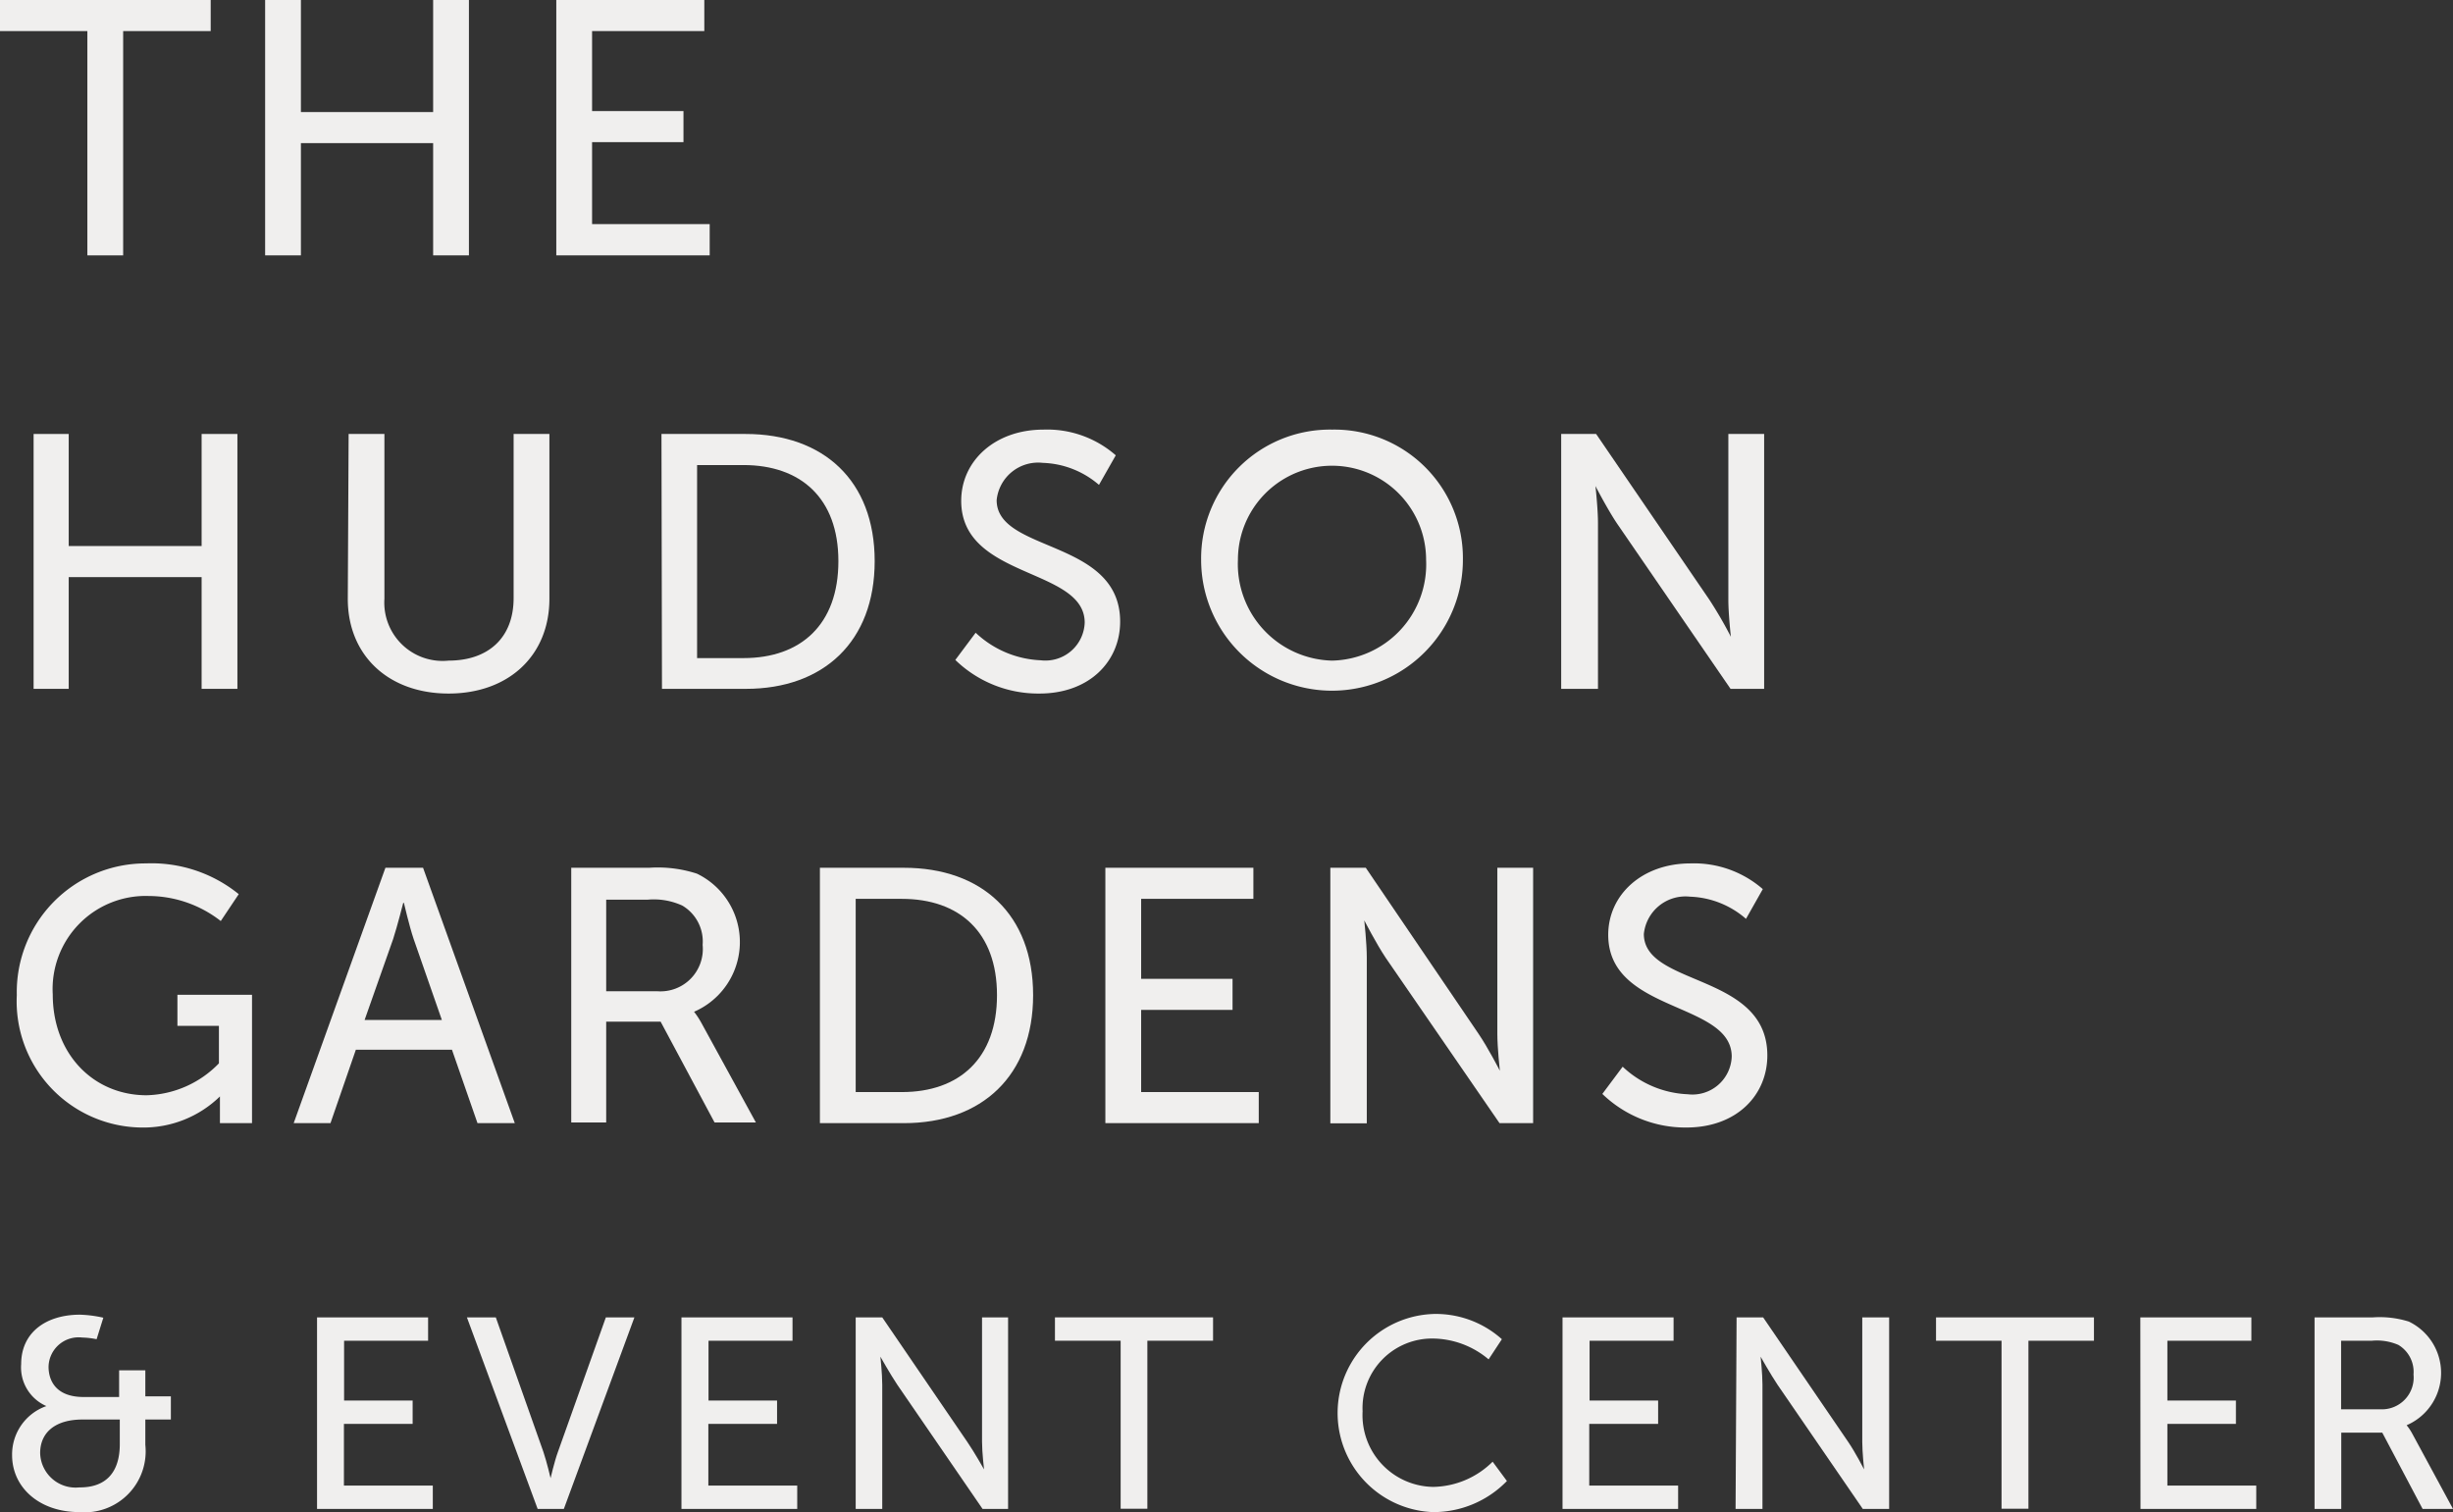
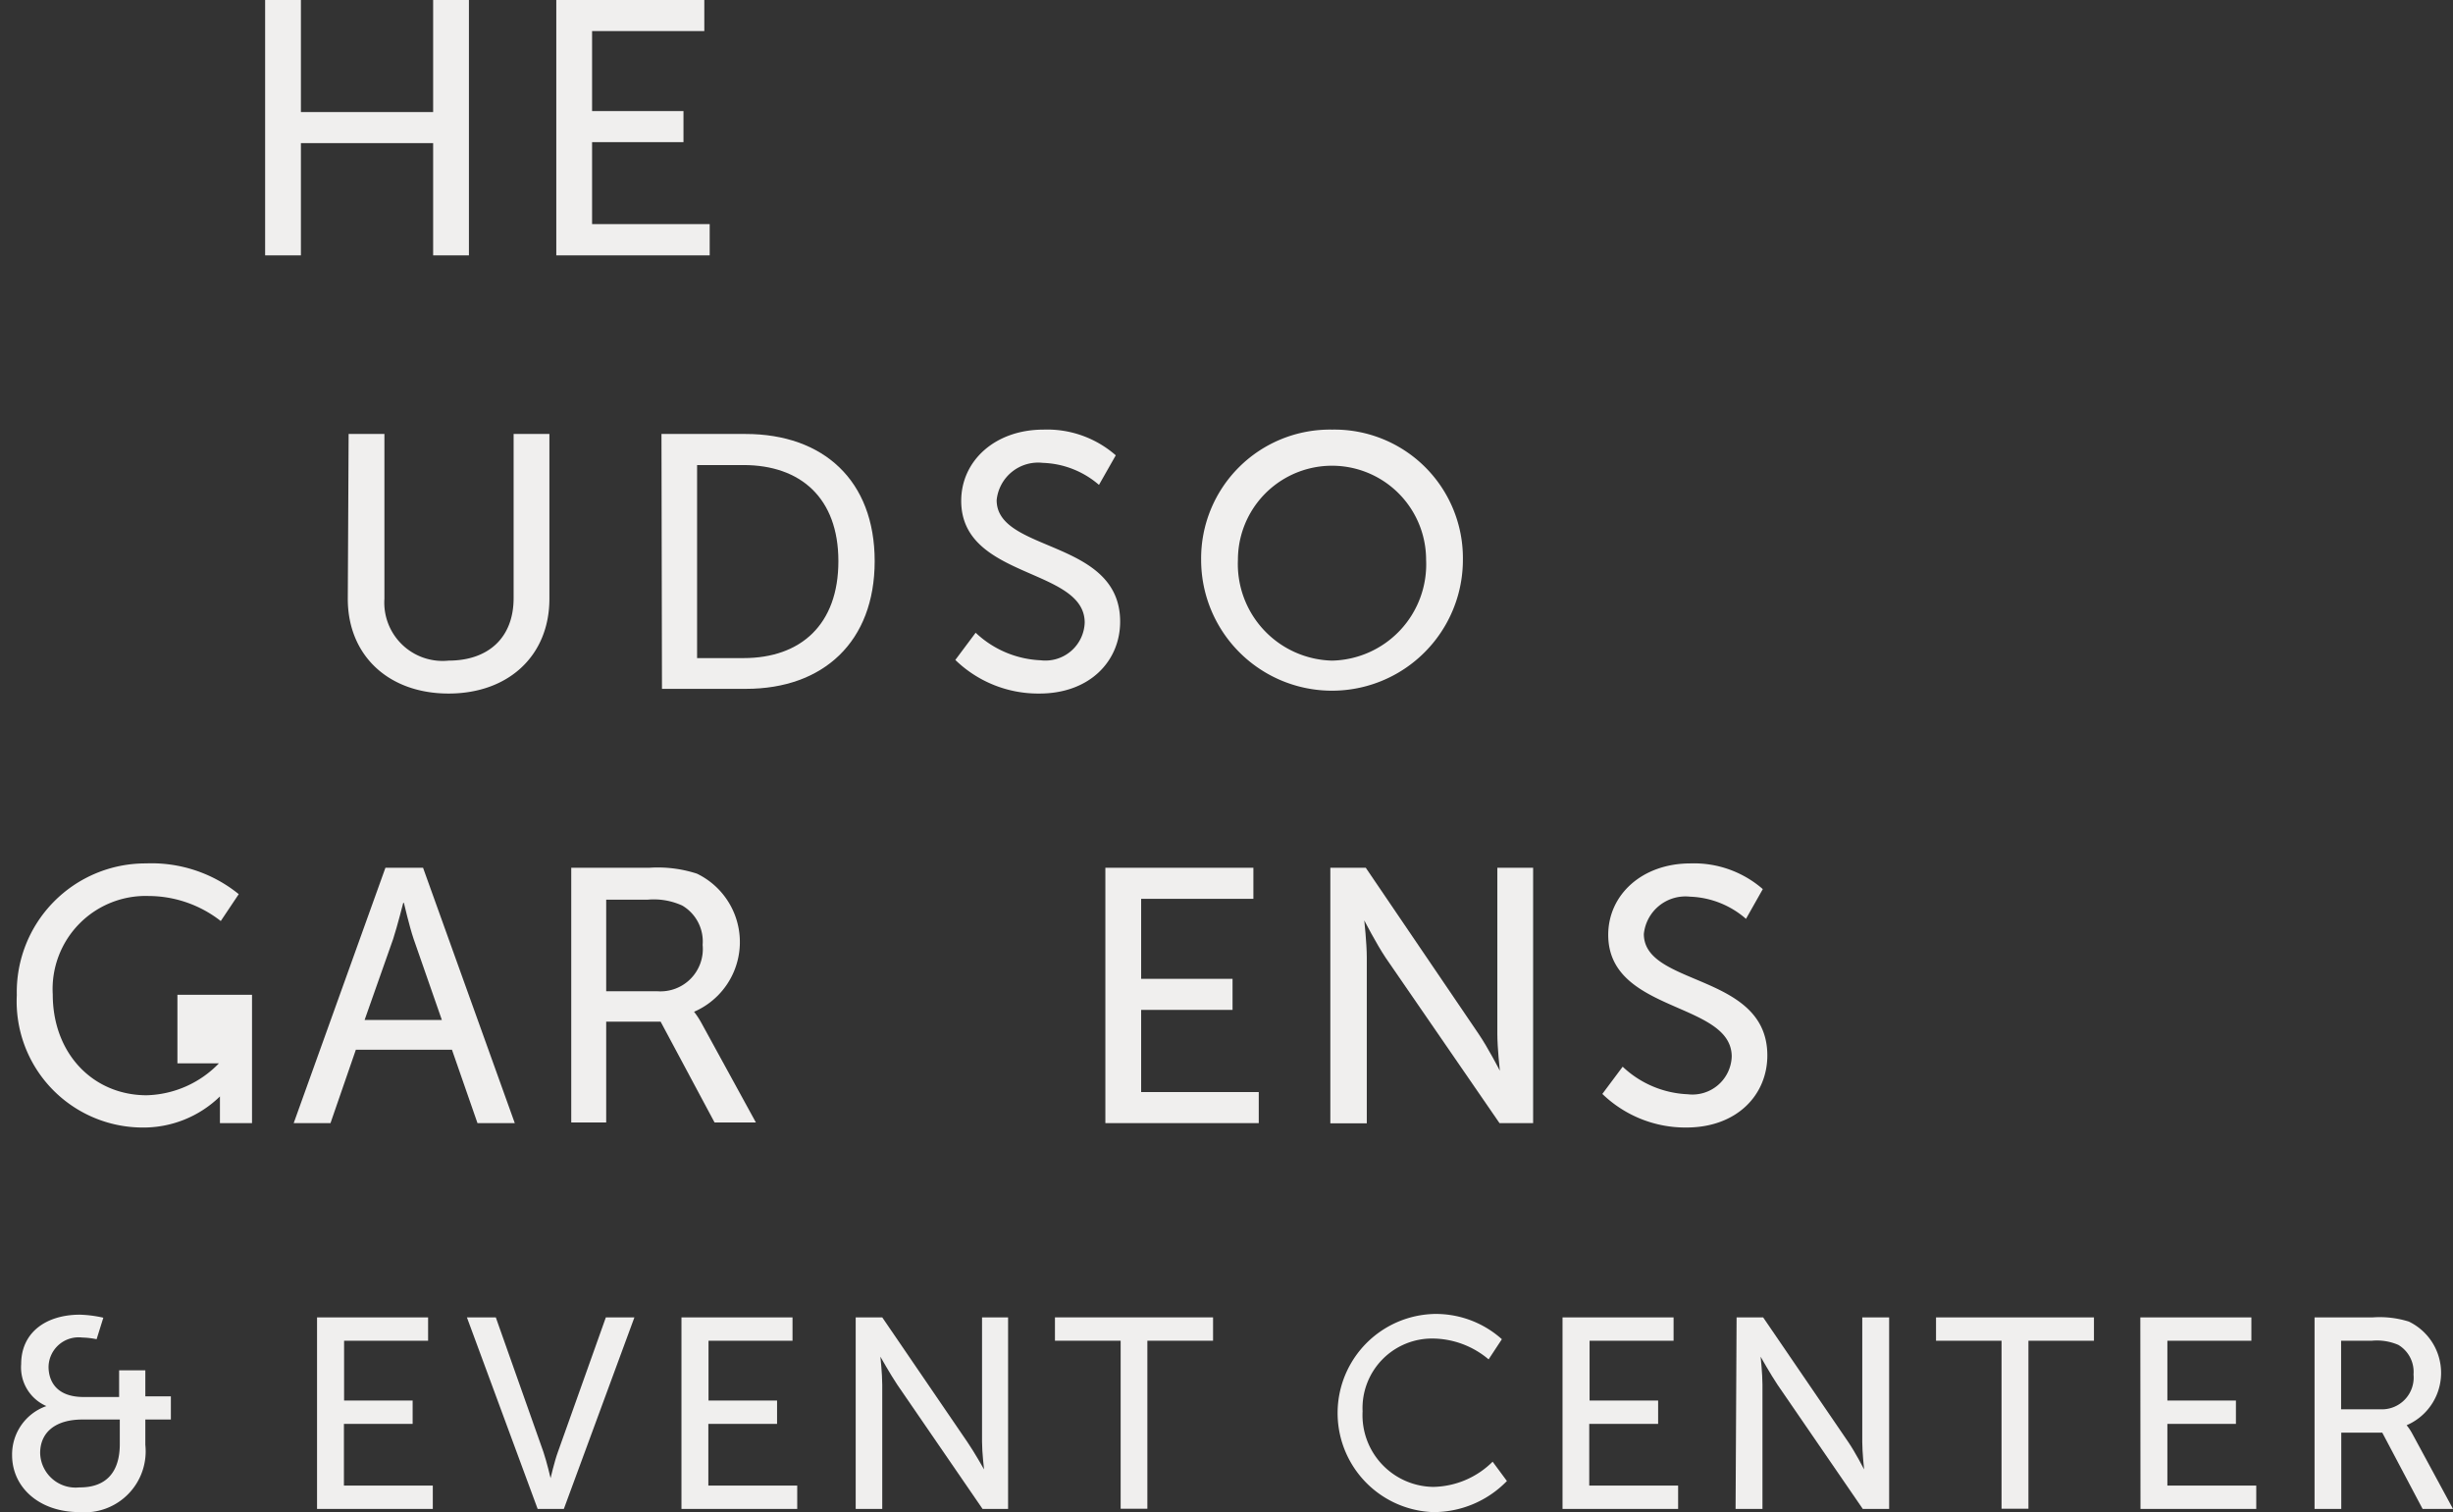
<svg xmlns="http://www.w3.org/2000/svg" viewBox="0 0 146 90">
  <rect x="0" y="0" width="146" height="90" fill="#333333" stroke="none" />
  <defs>
    <style>.cls-1{fill:#f0efee;}</style>
  </defs>
  <title>Asset 2</title>
  <g id="Layer_2" data-name="Layer 2">
    <g id="desktop_header" data-name="desktop header">
-       <path class="cls-1" d="M5.2,1.85H0V0H12.54V1.85H7.33V15.2H5.2Z" />
      <path class="cls-1" d="M15.78,0h2.13V6.67h7.87V0h2.13V15.2H25.78V8.52H17.91V15.2H15.78Z" />
      <path class="cls-1" d="M33.11,0h8.81V1.85H35.24V6.61h5.44V8.46H35.24v4.88h7V15.2H33.11Z" />
-       <path class="cls-1" d="M2,25.83H4.09V32.5H12V25.83h2.13V41H12V34.35H4.09V41H2Z" />
      <path class="cls-1" d="M20.75,25.83h2.13v9.81a3.47,3.47,0,0,0,3.82,3.68c2.35,0,3.87-1.35,3.87-3.72V25.83H32.7v9.81c0,3.38-2.43,5.64-6,5.64s-6-2.26-6-5.64Z" />
      <path class="cls-1" d="M39.37,25.83h5c4.64,0,7.69,2.77,7.69,7.57S49,41,44.4,41h-5Zm4.88,13.34c3.42,0,5.65-2,5.65-5.77s-2.26-5.72-5.65-5.72H41.49V39.17Z" />
      <path class="cls-1" d="M58.07,37.66a6,6,0,0,0,3.87,1.64,2.34,2.34,0,0,0,2.62-2.24c0-3.29-7.35-2.58-7.35-7.25,0-2.37,2-4.24,4.9-4.24a6.2,6.2,0,0,1,4.3,1.53l-1,1.76a5.37,5.37,0,0,0-3.34-1.31,2.48,2.48,0,0,0-2.75,2.22c0,3.14,7.35,2.3,7.35,7.23,0,2.34-1.8,4.28-4.81,4.28a7.08,7.08,0,0,1-5-2Z" />
      <path class="cls-1" d="M79.29,25.57a7.65,7.65,0,0,1,7.78,7.75,7.79,7.79,0,1,1-15.58,0A7.67,7.67,0,0,1,79.29,25.57Zm0,13.75a5.73,5.73,0,0,0,5.59-6,5.6,5.6,0,1,0-11.2,0A5.75,5.75,0,0,0,79.29,39.32Z" />
-       <path class="cls-1" d="M92.92,25.83H95l6.75,9.88a25.06,25.06,0,0,1,1.27,2.19h0s-.15-1.36-.15-2.19V25.83h2.13V41H103l-6.77-9.86c-.56-.84-1.27-2.21-1.27-2.21h0s.15,1.35.15,2.21V41H92.92Z" />
-       <path class="cls-1" d="M8.69,51.39a8.24,8.24,0,0,1,5.52,1.83l-1.07,1.6a7,7,0,0,0-4.28-1.49,5.54,5.54,0,0,0-5.72,5.86c0,3.53,2.41,6,5.59,6a6.2,6.2,0,0,0,4.3-1.9V61.06H10.56V59.21H15v7.64H13.09V65.9c0-.32,0-.64,0-.64h0a6.52,6.52,0,0,1-4.66,1.85A7.51,7.51,0,0,1,1,59.23,7.66,7.66,0,0,1,8.69,51.39Z" />
+       <path class="cls-1" d="M8.69,51.39a8.24,8.24,0,0,1,5.52,1.83l-1.07,1.6a7,7,0,0,0-4.28-1.49,5.54,5.54,0,0,0-5.72,5.86c0,3.53,2.41,6,5.59,6a6.2,6.2,0,0,0,4.3-1.9H10.56V59.21H15v7.64H13.09V65.9c0-.32,0-.64,0-.64h0a6.52,6.52,0,0,1-4.66,1.85A7.51,7.51,0,0,1,1,59.23,7.66,7.66,0,0,1,8.69,51.39Z" />
      <path class="cls-1" d="M26.9,62.48H21.18l-1.51,4.37H17.48l5.46-15.2h2.24l5.46,15.2H28.42ZM24,53.74s-.35,1.38-.6,2.15l-1.7,4.82h4.6l-1.68-4.82c-.26-.77-.58-2.15-.58-2.15Z" />
      <path class="cls-1" d="M34,51.65h4.64a7.53,7.53,0,0,1,2.84.35,4.52,4.52,0,0,1-.17,8.22v0a5,5,0,0,1,.45.69l3.23,5.9H42.53l-3.21-6H36.08v6H34ZM39.13,59a2.52,2.52,0,0,0,2.69-2.76,2.48,2.48,0,0,0-1.21-2.34,4.09,4.09,0,0,0-2.08-.35H36.08V59Z" />
-       <path class="cls-1" d="M48.8,51.65h5c4.64,0,7.69,2.78,7.69,7.58s-3.05,7.62-7.69,7.62h-5ZM53.68,65c3.42,0,5.66-2,5.66-5.77s-2.26-5.73-5.66-5.73H50.93V65Z" />
      <path class="cls-1" d="M65.79,51.65H74.6V53.5H67.92v4.76h5.44v1.85H67.92V65h7v1.85H65.79Z" />
      <path class="cls-1" d="M79.18,51.65h2.11L88,61.53c.56.82,1.27,2.2,1.27,2.2h0s-.15-1.36-.15-2.2V51.65h2.13v15.2H89.25L82.47,57c-.56-.84-1.27-2.22-1.27-2.22h0s.15,1.36.15,2.22v9.86H79.18Z" />
      <path class="cls-1" d="M96.58,63.49a6,6,0,0,0,3.87,1.64,2.34,2.34,0,0,0,2.62-2.24c0-3.29-7.35-2.58-7.35-7.25,0-2.37,2-4.25,4.9-4.25a6.23,6.23,0,0,1,4.3,1.53l-1,1.77a5.34,5.34,0,0,0-3.33-1.32,2.49,2.49,0,0,0-2.75,2.22c0,3.14,7.35,2.31,7.35,7.23,0,2.35-1.81,4.29-4.82,4.29a7.11,7.11,0,0,1-5-2Z" />
      <path class="cls-1" d="M2.76,83.69v0a2.51,2.51,0,0,1-1.5-2.5c0-1.89,1.49-2.94,3.5-2.94a7.21,7.21,0,0,1,1.39.18l-.4,1.28a4.93,4.93,0,0,0-.86-.1,1.79,1.79,0,0,0-2,1.74c0,.71.34,1.8,2.09,1.8H7.09V81.56H8.65v1.55h1.52v1.38H8.65V86a3.63,3.63,0,0,1-3.93,4c-2.38,0-4-1.47-4-3.39A3.05,3.05,0,0,1,2.76,83.69Zm2,4.84c1.45,0,2.37-.79,2.37-2.58V84.49H4.91c-1.61,0-2.52.76-2.52,2A2.11,2.11,0,0,0,4.72,88.53Z" />
      <path class="cls-1" d="M18.87,78.41h6.61V79.8h-5v3.56h4.08v1.39H20.47v3.67h5.29v1.39H18.87Z" />
      <path class="cls-1" d="M27.79,78.41h1.72l2.83,8c.21.62.43,1.57.43,1.57h0s.23-1,.44-1.57l2.85-8h1.7l-4.2,11.4H32Z" />
      <path class="cls-1" d="M40.56,78.41h6.61V79.8h-5v3.56h4.08v1.39H42.16v3.67h5.29v1.39H40.56Z" />
      <path class="cls-1" d="M50.93,78.41h1.58l5.06,7.41c.42.61,1,1.64,1,1.64h0s-.12-1-.12-1.64V78.41H60v11.4H58.48l-5.08-7.4c-.42-.63-1-1.66-1-1.66h0s.11,1,.11,1.66v7.4H50.93Z" />
      <path class="cls-1" d="M66.7,79.8H62.79V78.41H72.2V79.8H68.29v10H66.7Z" />
      <path class="cls-1" d="M85.24,78.21a5.89,5.89,0,0,1,4.15,1.5l-.79,1.2a5.22,5.22,0,0,0-3.29-1.24A4.14,4.14,0,0,0,81.1,84a4.27,4.27,0,0,0,4.22,4.5A5.14,5.14,0,0,0,88.84,87l.85,1.15A6.09,6.09,0,0,1,85.27,90a5.9,5.9,0,0,1,0-11.79Z" />
      <path class="cls-1" d="M93,78.41h6.61V79.8h-5v3.56h4.08v1.39H94.59v3.67h5.29v1.39H93Z" />
      <path class="cls-1" d="M103.36,78.41h1.58L110,85.82c.42.61.95,1.64.95,1.64h0s-.11-1-.11-1.64V78.41h1.6v11.4h-1.57l-5.08-7.4c-.42-.63-1-1.66-1-1.66h0s.11,1,.11,1.66v7.4h-1.6Z" />
      <path class="cls-1" d="M119.13,79.8h-3.9V78.41h9.4V79.8h-3.9v10h-1.6Z" />
      <path class="cls-1" d="M127.39,78.41H134V79.8h-5v3.56h4.08v1.39H129v3.67h5.29v1.39h-6.89Z" />
      <path class="cls-1" d="M137.76,78.41h3.48a5.8,5.8,0,0,1,2.13.25,3.39,3.39,0,0,1-.13,6.17v0a3,3,0,0,1,.34.51L146,89.81h-1.81l-2.4-4.54h-2.44v4.54h-1.59Zm3.89,5.47a1.89,1.89,0,0,0,2-2.07,1.87,1.87,0,0,0-.9-1.76,3.21,3.21,0,0,0-1.57-.25h-1.84v4.08Z" />
    </g>
  </g>
</svg>